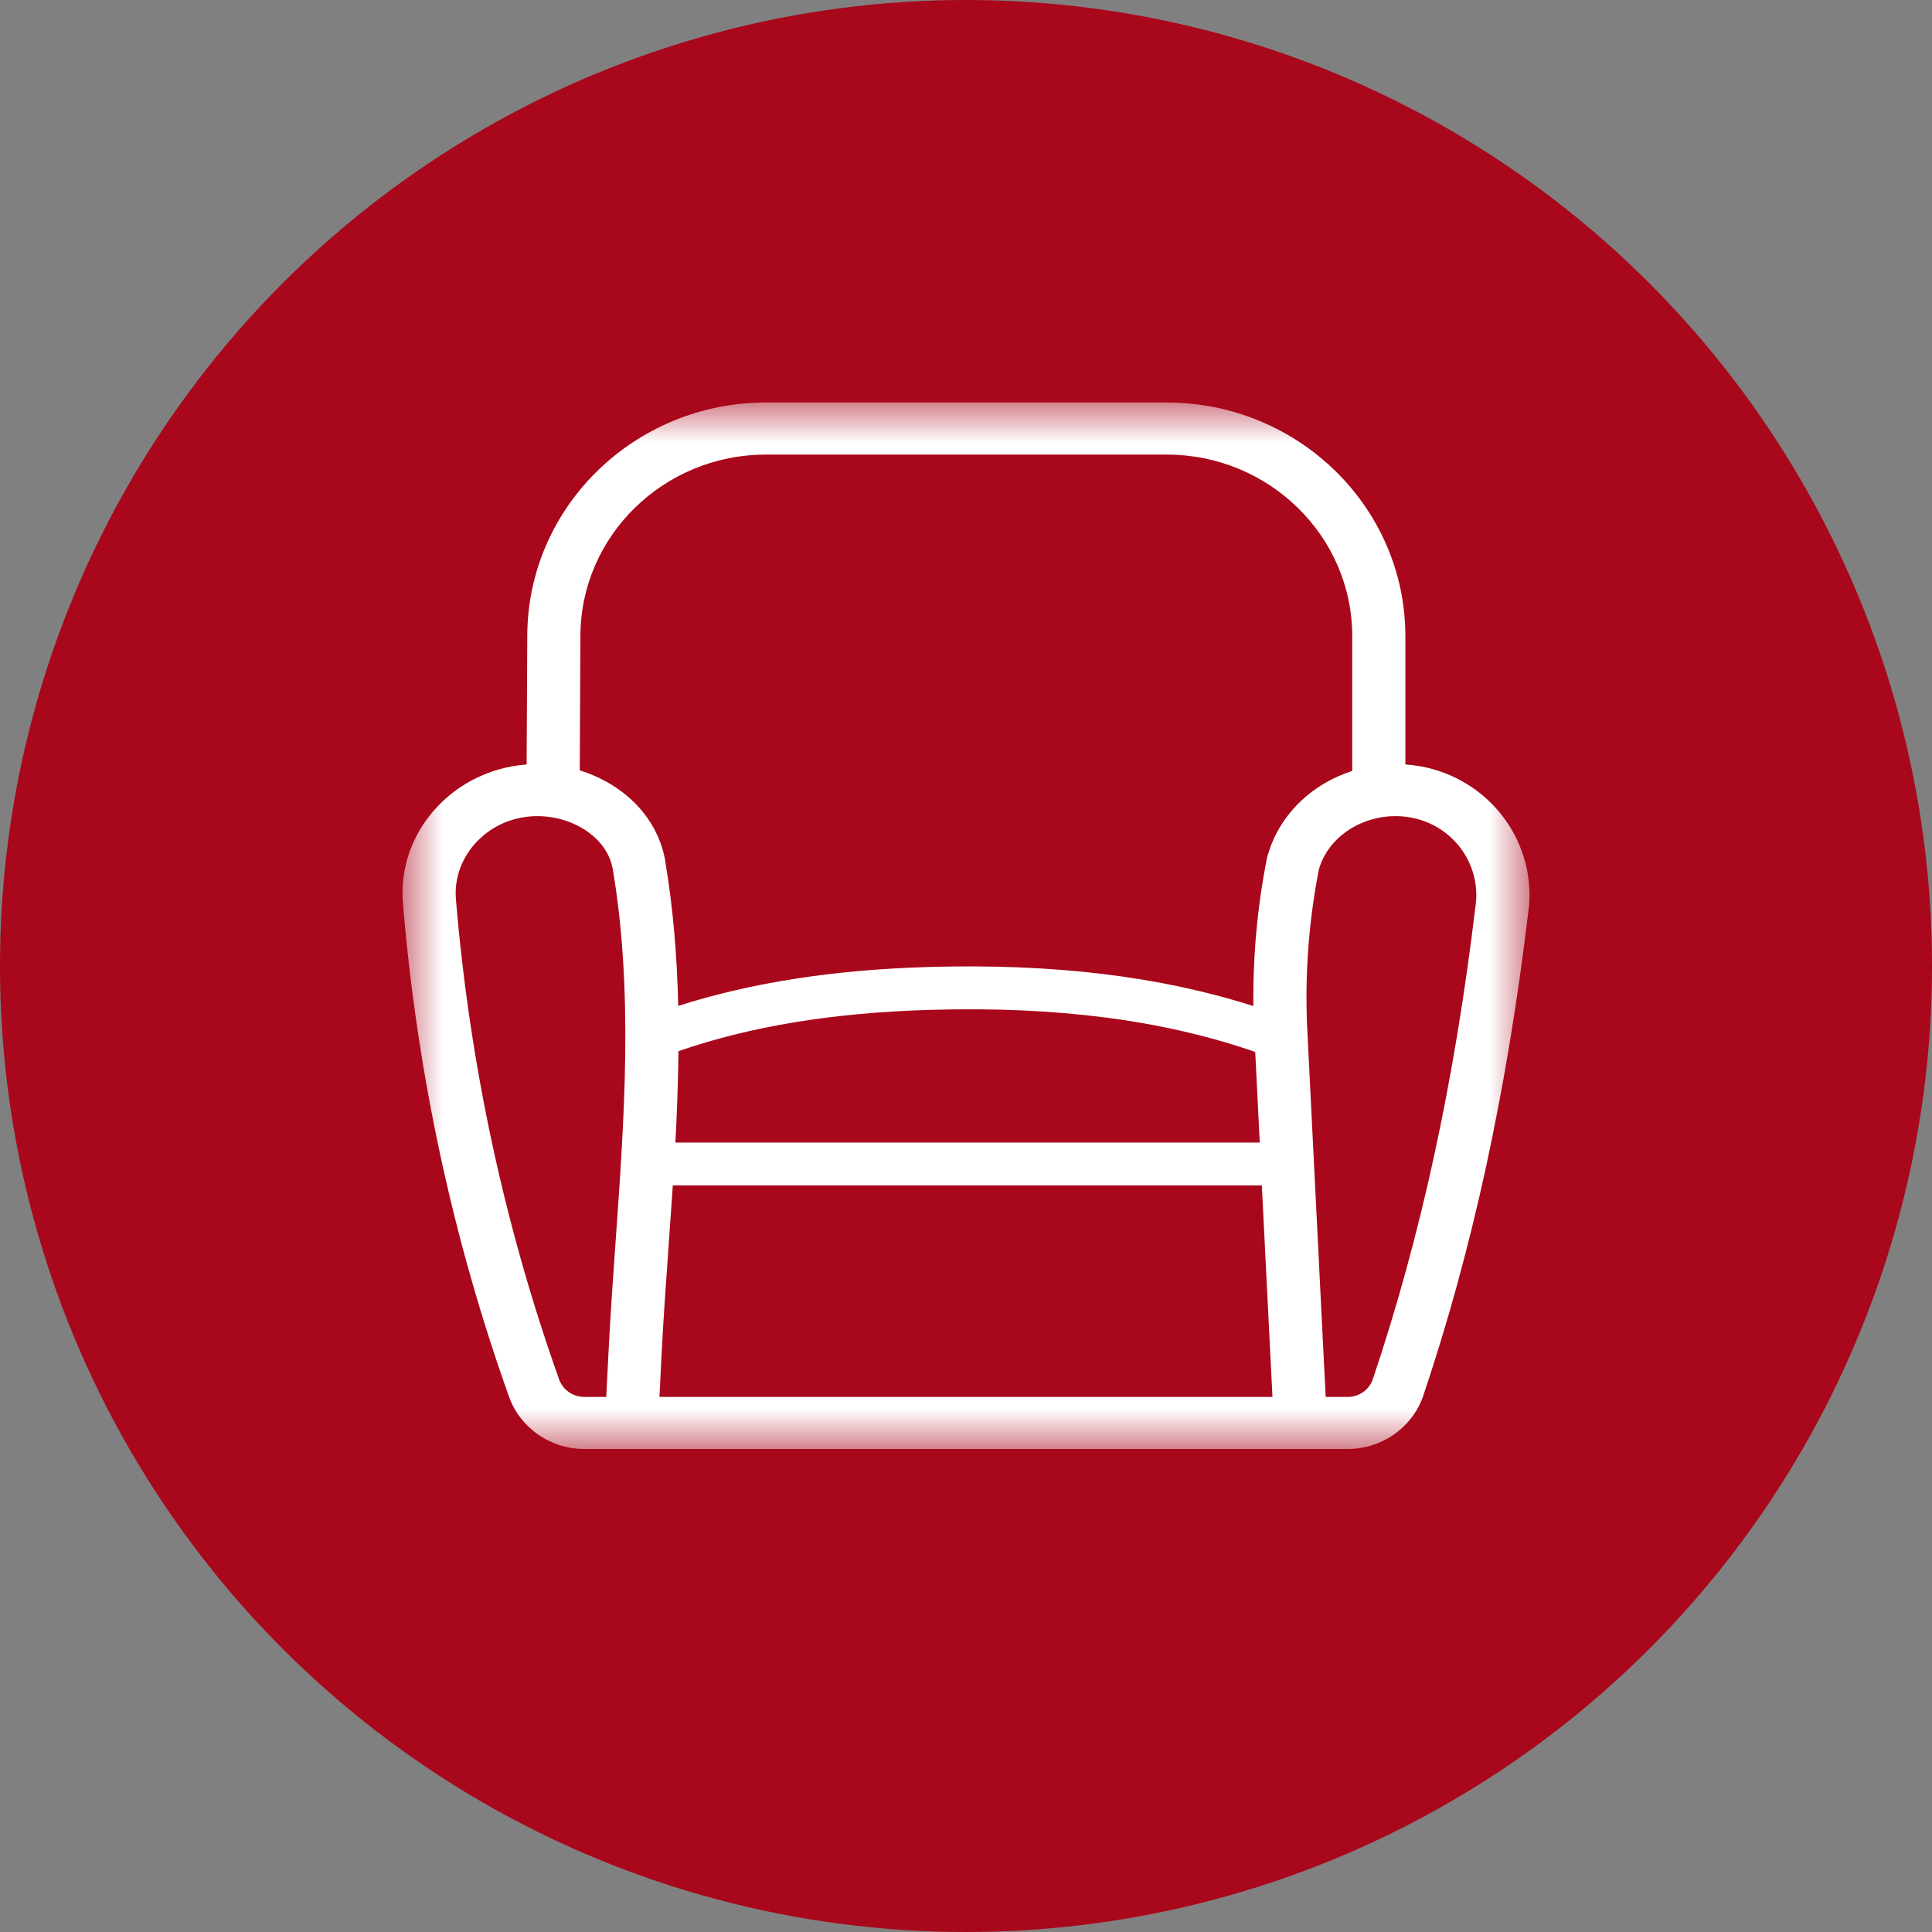
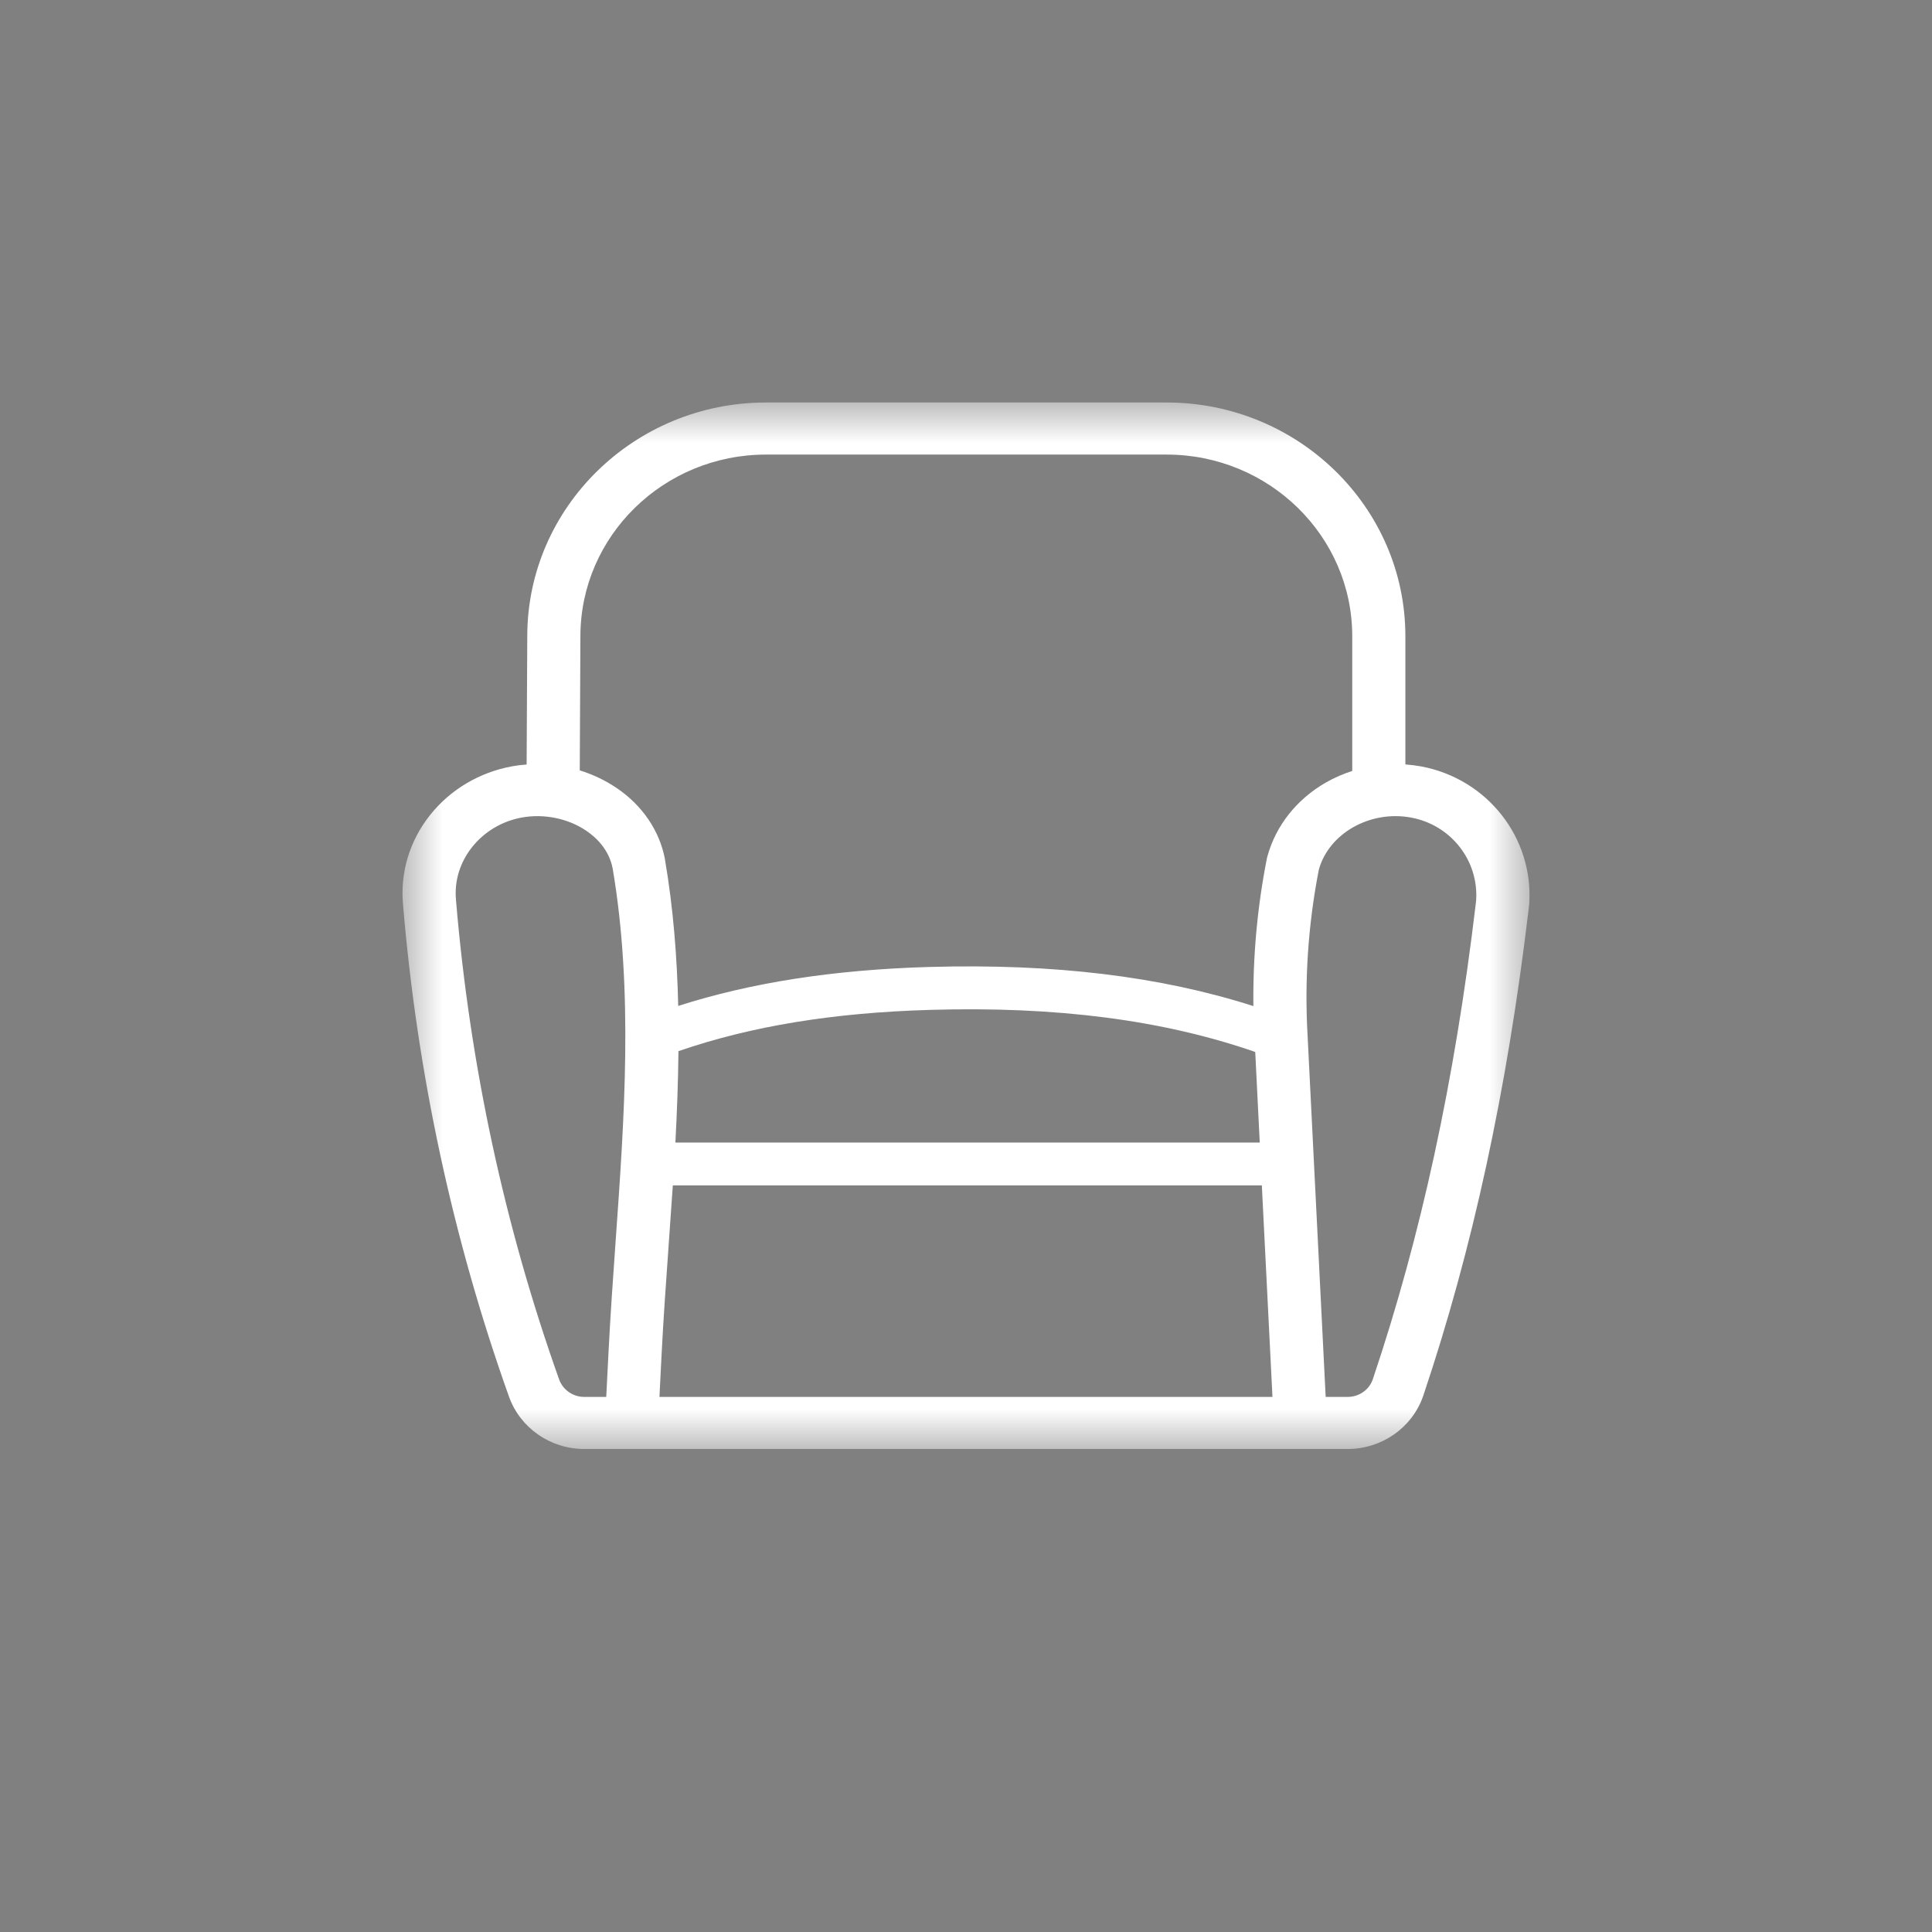
<svg xmlns="http://www.w3.org/2000/svg" xmlns:xlink="http://www.w3.org/1999/xlink" width="24px" height="24px" viewBox="0 0 24 24" version="1.1">
  <rect x="0" y="0" width="24" height="24" fill="#808080" stroke="none" />
  <title>B02D8308-3F2E-42A6-954E-71E35AB19F97</title>
  <defs>
    <polygon id="path-1" points="0 0 14 0 14 13 0 13" />
  </defs>
  <g id="Desk-2" stroke="none" stroke-width="1" fill="none" fill-rule="evenodd">
    <g id="02_BIGLIETTI" transform="translate(-553, -863)">
      <g id="Group-2-Copy" transform="translate(536, 559)">
        <g id="Group-6" transform="translate(17, 304)">
-           <circle id="Oval-Copy-4" fill="#A9071B" cx="12" cy="12" r="12" />
          <g id="Group-3" transform="translate(5, 5)">
            <mask id="mask-2" fill="white">
              <use xlink:href="#path-1" />
            </mask>
            <g id="Clip-2" />
            <path d="M12.052,12.138 C12.006,12.267 11.881,12.353 11.741,12.353 L11.468,12.353 L11.244,7.879 C11.244,7.878 11.244,7.878 11.244,7.878 C11.244,7.877 11.244,7.876 11.244,7.876 C11.203,7.183 11.25,6.485 11.383,5.803 C11.508,5.352 12.02,5.062 12.528,5.156 C13.024,5.247 13.371,5.69 13.337,6.187 L13.331,6.239 C13.07,8.428 12.652,10.357 12.052,12.138 M1.48,5.156 C1.755,5.105 2.055,5.166 2.282,5.319 C2.407,5.404 2.566,5.554 2.611,5.79 C2.869,7.312 2.756,8.895 2.647,10.426 C2.615,10.877 2.582,11.344 2.559,11.802 C2.55,11.986 2.54,12.17 2.531,12.353 L2.258,12.353 C2.118,12.353 1.993,12.266 1.946,12.137 C1.946,12.137 1.946,12.137 1.946,12.137 C1.268,10.233 0.837,8.232 0.665,6.188 C0.665,6.187 0.665,6.186 0.665,6.186 C0.665,6.185 0.665,6.184 0.665,6.183 C0.616,5.7 0.974,5.249 1.48,5.156 M3.218,11.834 C3.241,11.382 3.274,10.919 3.306,10.471 C3.324,10.224 3.341,9.975 3.358,9.725 L10.675,9.725 L10.807,12.353 L3.192,12.353 C3.201,12.18 3.21,12.007 3.218,11.834 M6.56,7.545 C8.128,7.499 9.45,7.671 10.593,8.068 L10.649,9.193 L3.39,9.193 C3.41,8.816 3.424,8.437 3.428,8.058 C4.328,7.747 5.356,7.579 6.56,7.545 M4.515,0.647 L9.493,0.647 C10.764,0.647 11.798,1.659 11.798,2.903 L11.798,4.577 C11.685,4.613 11.576,4.661 11.472,4.72 C11.109,4.928 10.851,5.253 10.745,5.635 C10.745,5.636 10.744,5.637 10.744,5.639 C10.743,5.642 10.742,5.645 10.741,5.648 C10.74,5.651 10.74,5.655 10.739,5.658 C10.738,5.661 10.737,5.665 10.737,5.668 C10.618,6.271 10.563,6.885 10.57,7.498 C9.411,7.127 8.089,6.968 6.544,7.012 C5.361,7.046 4.335,7.205 3.425,7.496 C3.411,6.89 3.364,6.283 3.261,5.68 C3.261,5.68 3.261,5.679 3.261,5.678 C3.261,5.677 3.261,5.676 3.261,5.676 C3.194,5.32 2.98,5.004 2.656,4.786 C2.516,4.692 2.363,4.62 2.202,4.57 L2.21,2.905 C2.21,2.905 2.21,2.905 2.21,2.904 C2.21,2.904 2.21,2.904 2.21,2.904 C2.21,1.659 3.244,0.647 4.515,0.647 M12.65,4.52 C12.587,4.509 12.522,4.501 12.458,4.496 L12.458,2.903 L12.458,2.903 L12.458,2.903 C12.458,1.302 11.128,0 9.493,0 L4.515,0 C2.881,0 1.551,1.302 1.55,2.902 C1.55,2.902 1.55,2.902 1.55,2.902 L1.542,4.497 C1.481,4.501 1.419,4.509 1.358,4.52 C0.954,4.595 0.594,4.809 0.343,5.124 C0.088,5.444 -0.031,5.84 0.007,6.239 C0.007,6.24 0.007,6.241 0.007,6.241 C0.183,8.34 0.626,10.395 1.323,12.35 C1.323,12.35 1.323,12.35 1.323,12.35 C1.462,12.739 1.837,13 2.258,13 L2.845,13 C2.846,13 2.846,13 2.846,13 C2.846,13 2.846,13 2.846,13 L11.153,13 C11.153,13 11.153,13 11.153,13 C11.153,13 11.153,13 11.154,13 L11.741,13 C12.162,13 12.538,12.739 12.676,12.35 C12.676,12.349 12.677,12.348 12.677,12.348 C12.677,12.347 12.678,12.346 12.678,12.345 C13.292,10.521 13.72,8.548 13.987,6.314 L13.994,6.252 C13.995,6.25 13.995,6.247 13.995,6.245 C13.995,6.243 13.995,6.24 13.996,6.238 C14.056,5.411 13.478,4.673 12.65,4.52" id="Fill-1" fill="#FFFFFF" mask="url(#mask-2)" />
          </g>
        </g>
      </g>
    </g>
  </g>
</svg>